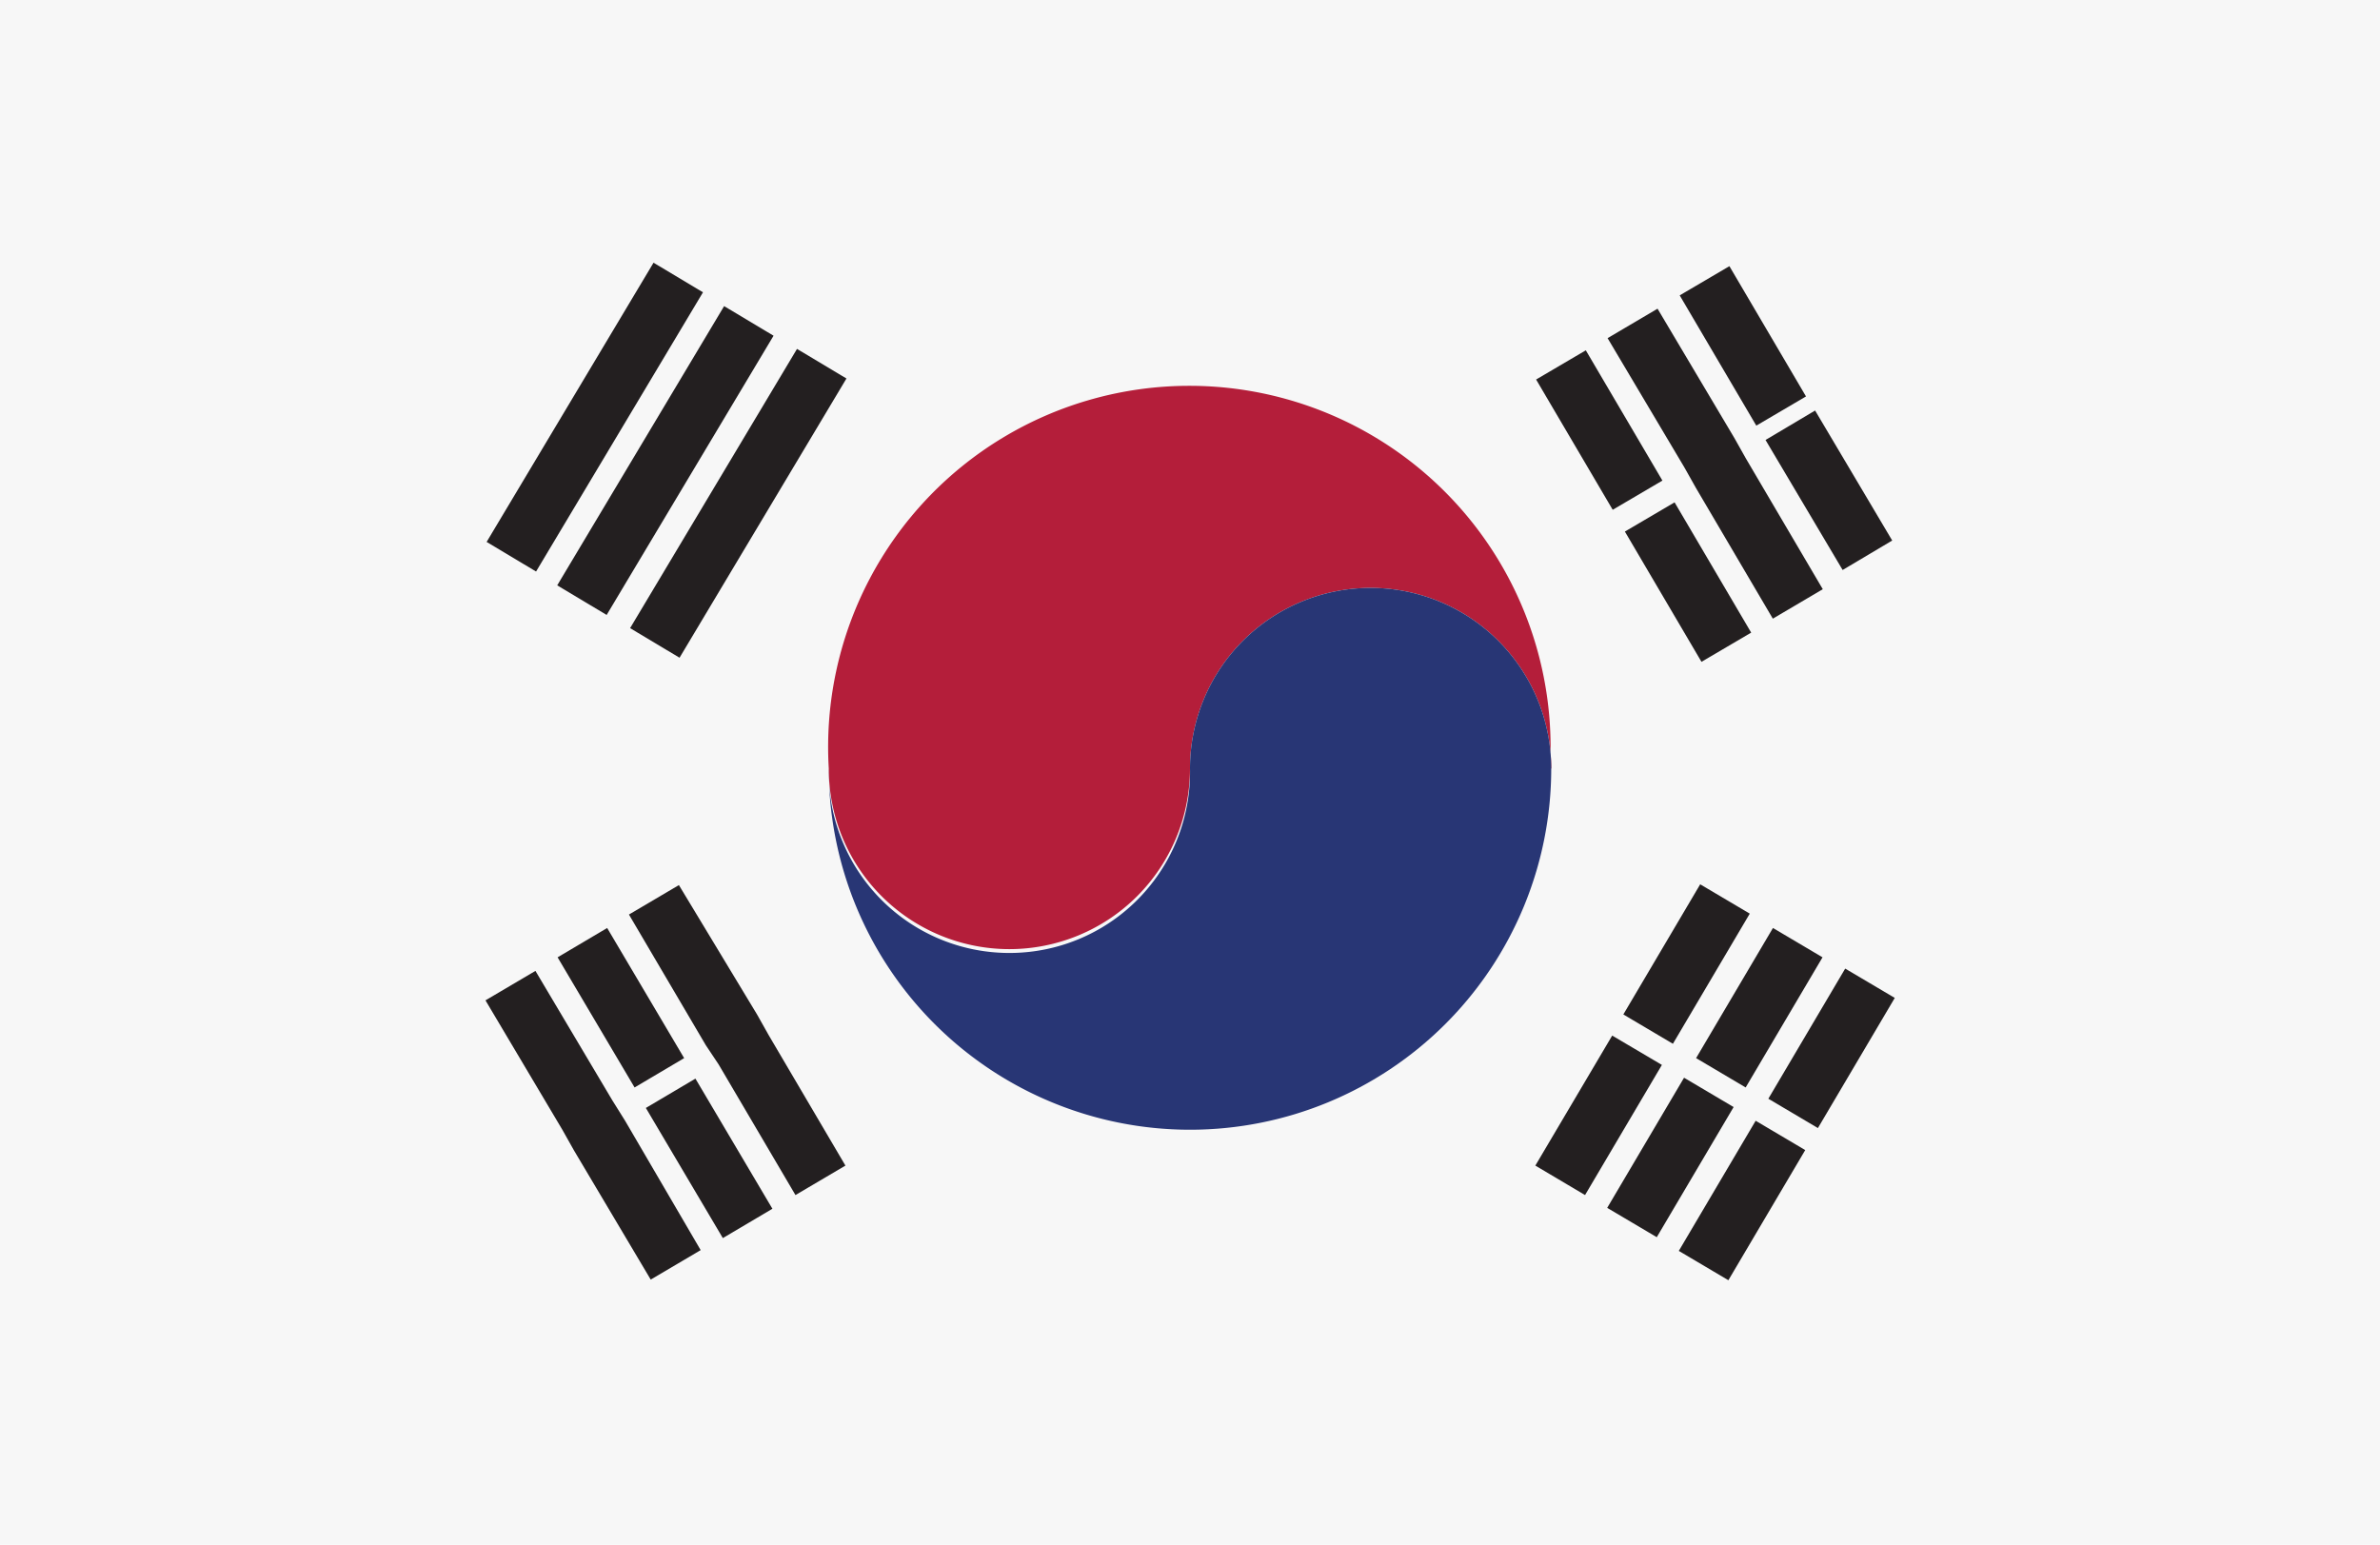
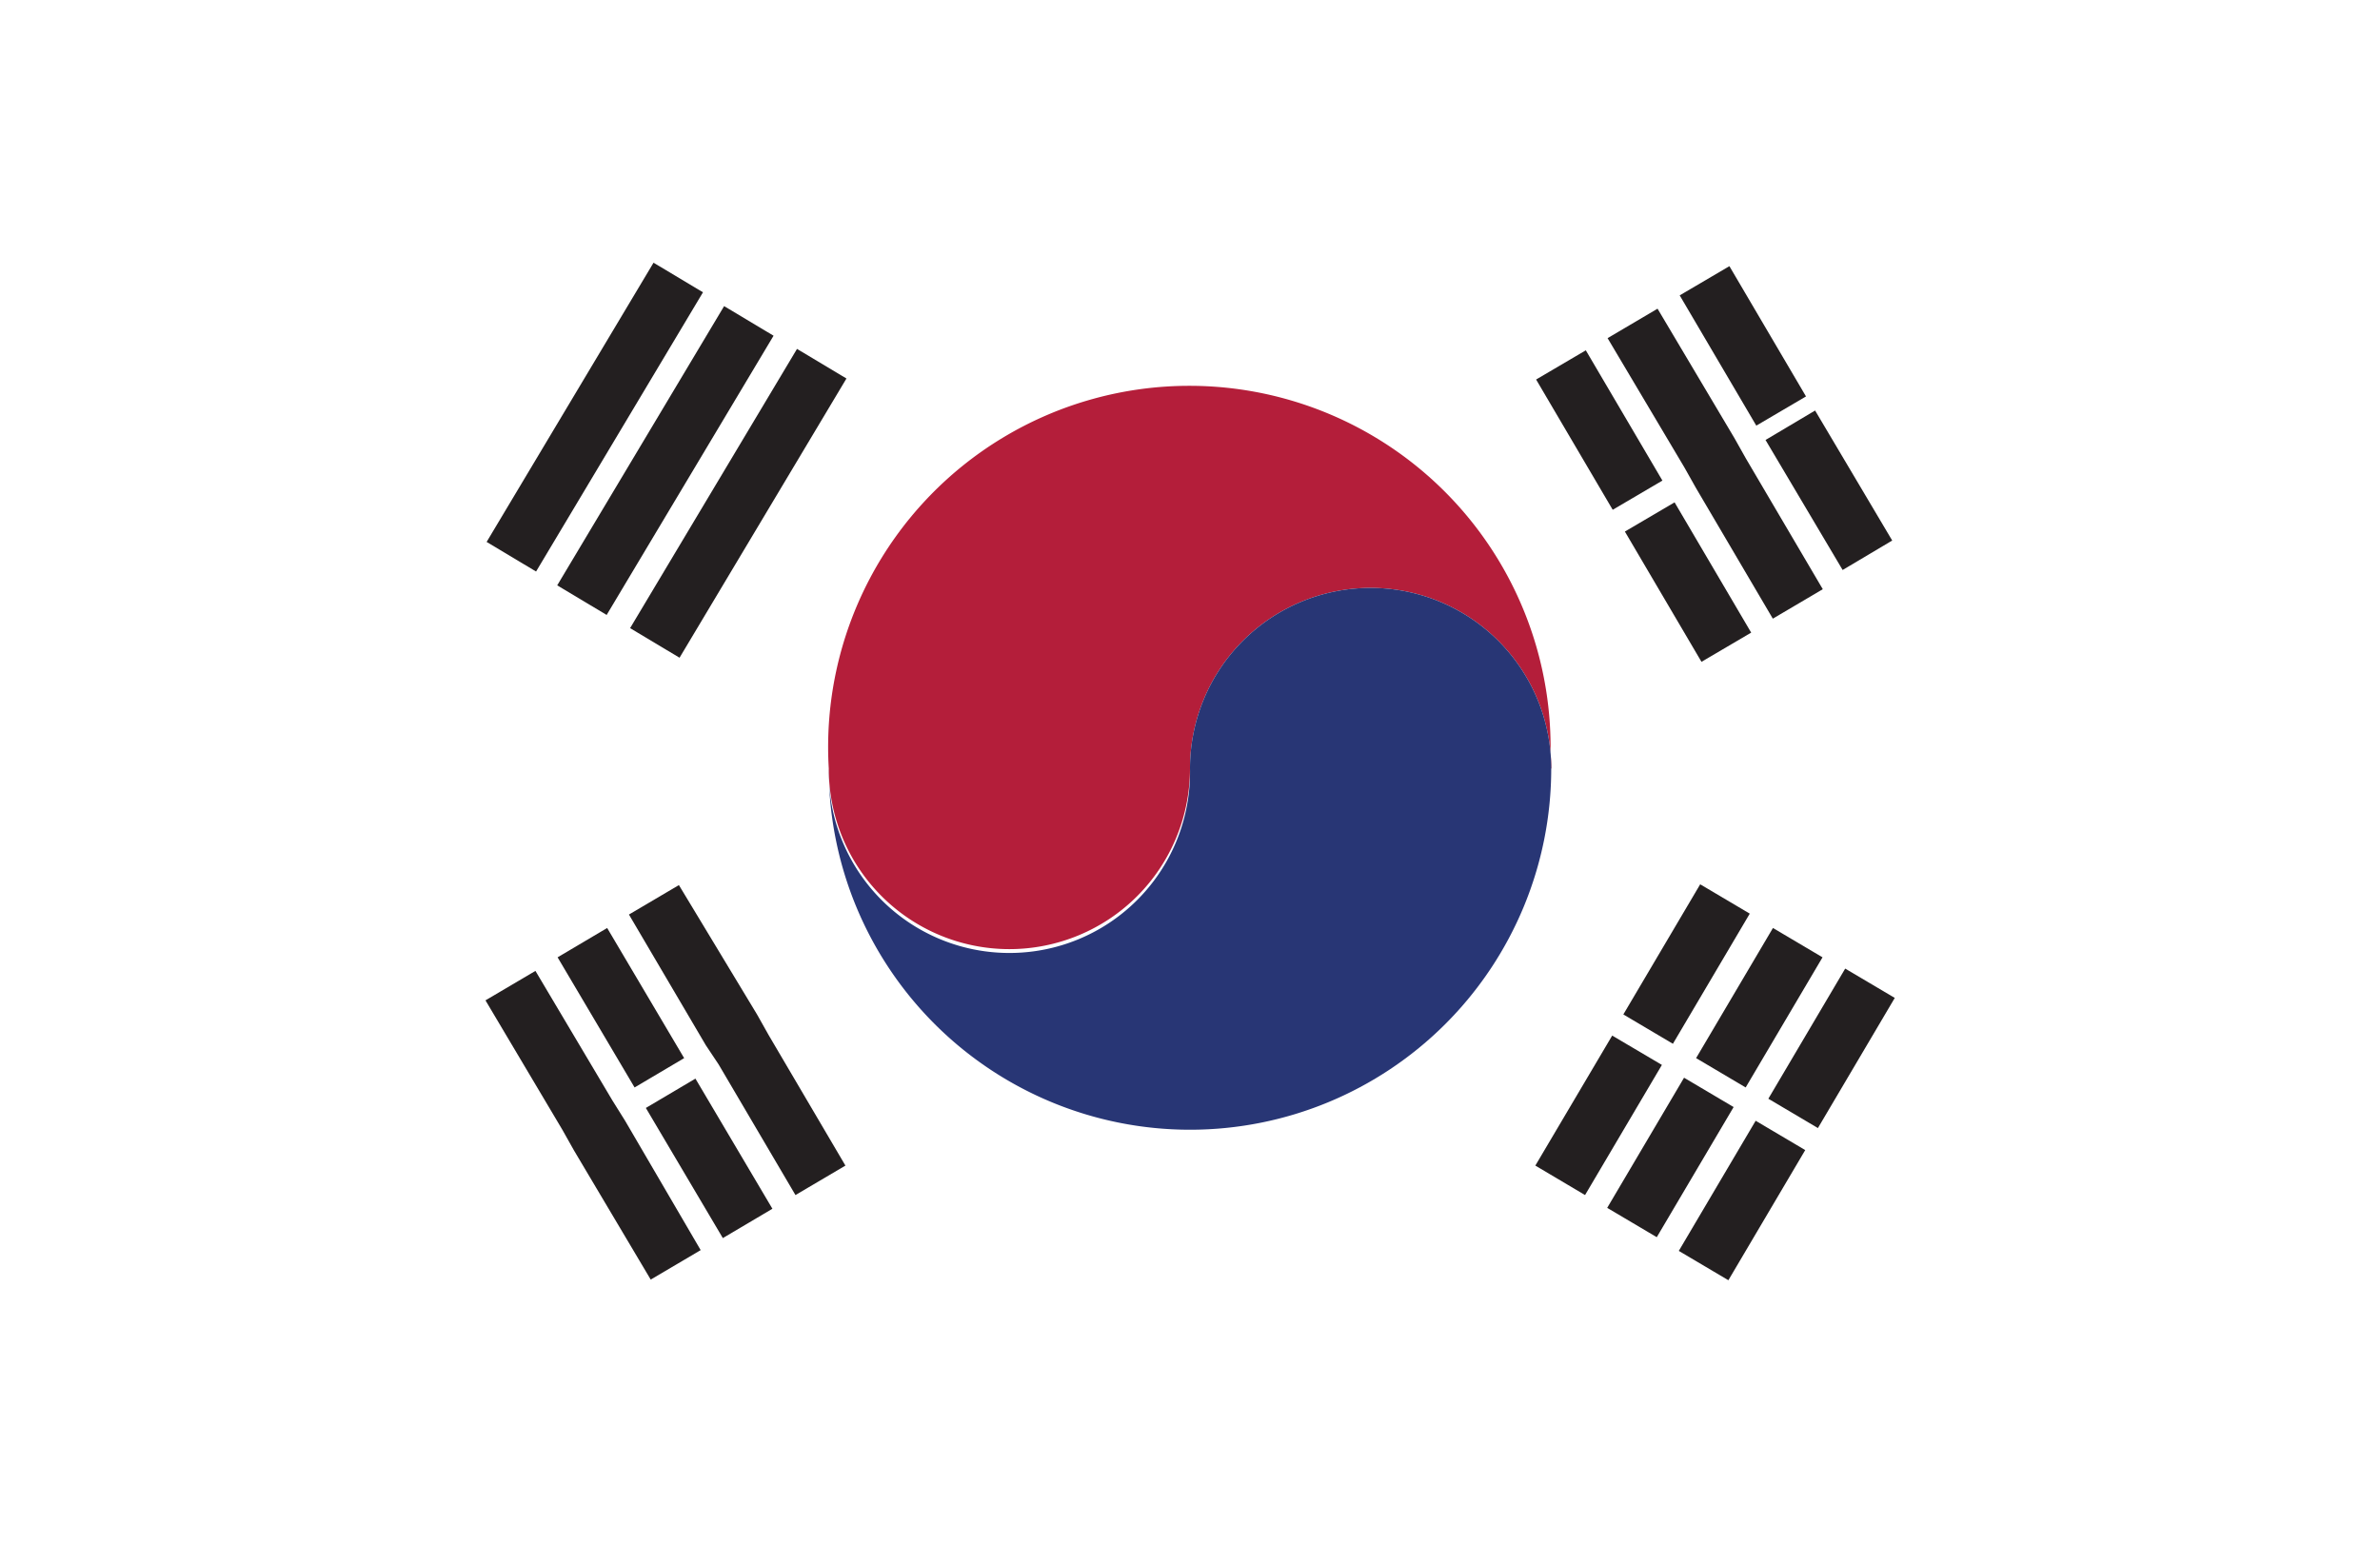
<svg xmlns="http://www.w3.org/2000/svg" viewBox="0 0 18.58 12.06">
-   <path d="M0 0h18.58v12.06H0z" fill="#f7f7f7" />
  <path d="M12.11 6a1.41 1.41 0 0 0-2.82 0 1.41 1.41 0 1 1-2.82 0 2.82 2.82 0 1 1 5.63 0z" fill="#b41e3a" />
  <path d="M7.88 7.44A1.41 1.41 0 0 0 9.29 6a1.41 1.41 0 0 1 2.82 0 2.82 2.82 0 1 1-5.64 0 1.41 1.41 0 0 0 1.41 1.44z" fill="#283675" />
  <path d="M4.919 4.904l1.303-2.18.386.231-1.303 2.18zm-.569-.334l1.303-2.18.386.231-1.303 2.18zm-.551-.339l1.303-2.18.386.231-1.303 2.18zm8.187 4.869L12.586 8.085l.388.229-.6 1.016zm.687-1.18l.6-1.016.387.229-.6 1.016zm.568.341l.6-1.016.387.229-.6 1.016zm-.694 1.169l.6-1.016.387.229-.6 1.016zm1.258-.852l.6-1.016.387.229-.6 1.016zm-.699 1.188l.6-1.016.387.229-.6 1.016zM5.042 8.65l.387-.229.601 1.016-.387.229zm-.689-1.176l.387-.229.601 1.016-.387.229zM6.21 9.33l.39-.23L6 8.08l-.09-.16-.61-1.01-.39.23.6 1.02.1.15.6 1.02zM4.18 7.58l-.39.23.6 1.01.09.16.6 1.01.39-.23-.59-1.01-.1-.16-.6-1.01zm8.505-3.43l.388-.228.598 1.017-.388.228zm-.693-1.187l.388-.228.598 1.017-.388.228zM13.783 3.435l.387-.23.602 1.015-.387.23zm-.67-1.129l.388-.228.598 1.017-.388.228zM12.94 2.41l-.39.23.6 1.01.09.16.6 1.02.39-.23-.6-1.02-.09-.16-.6-1.01z" fill="#231f20" />
</svg>